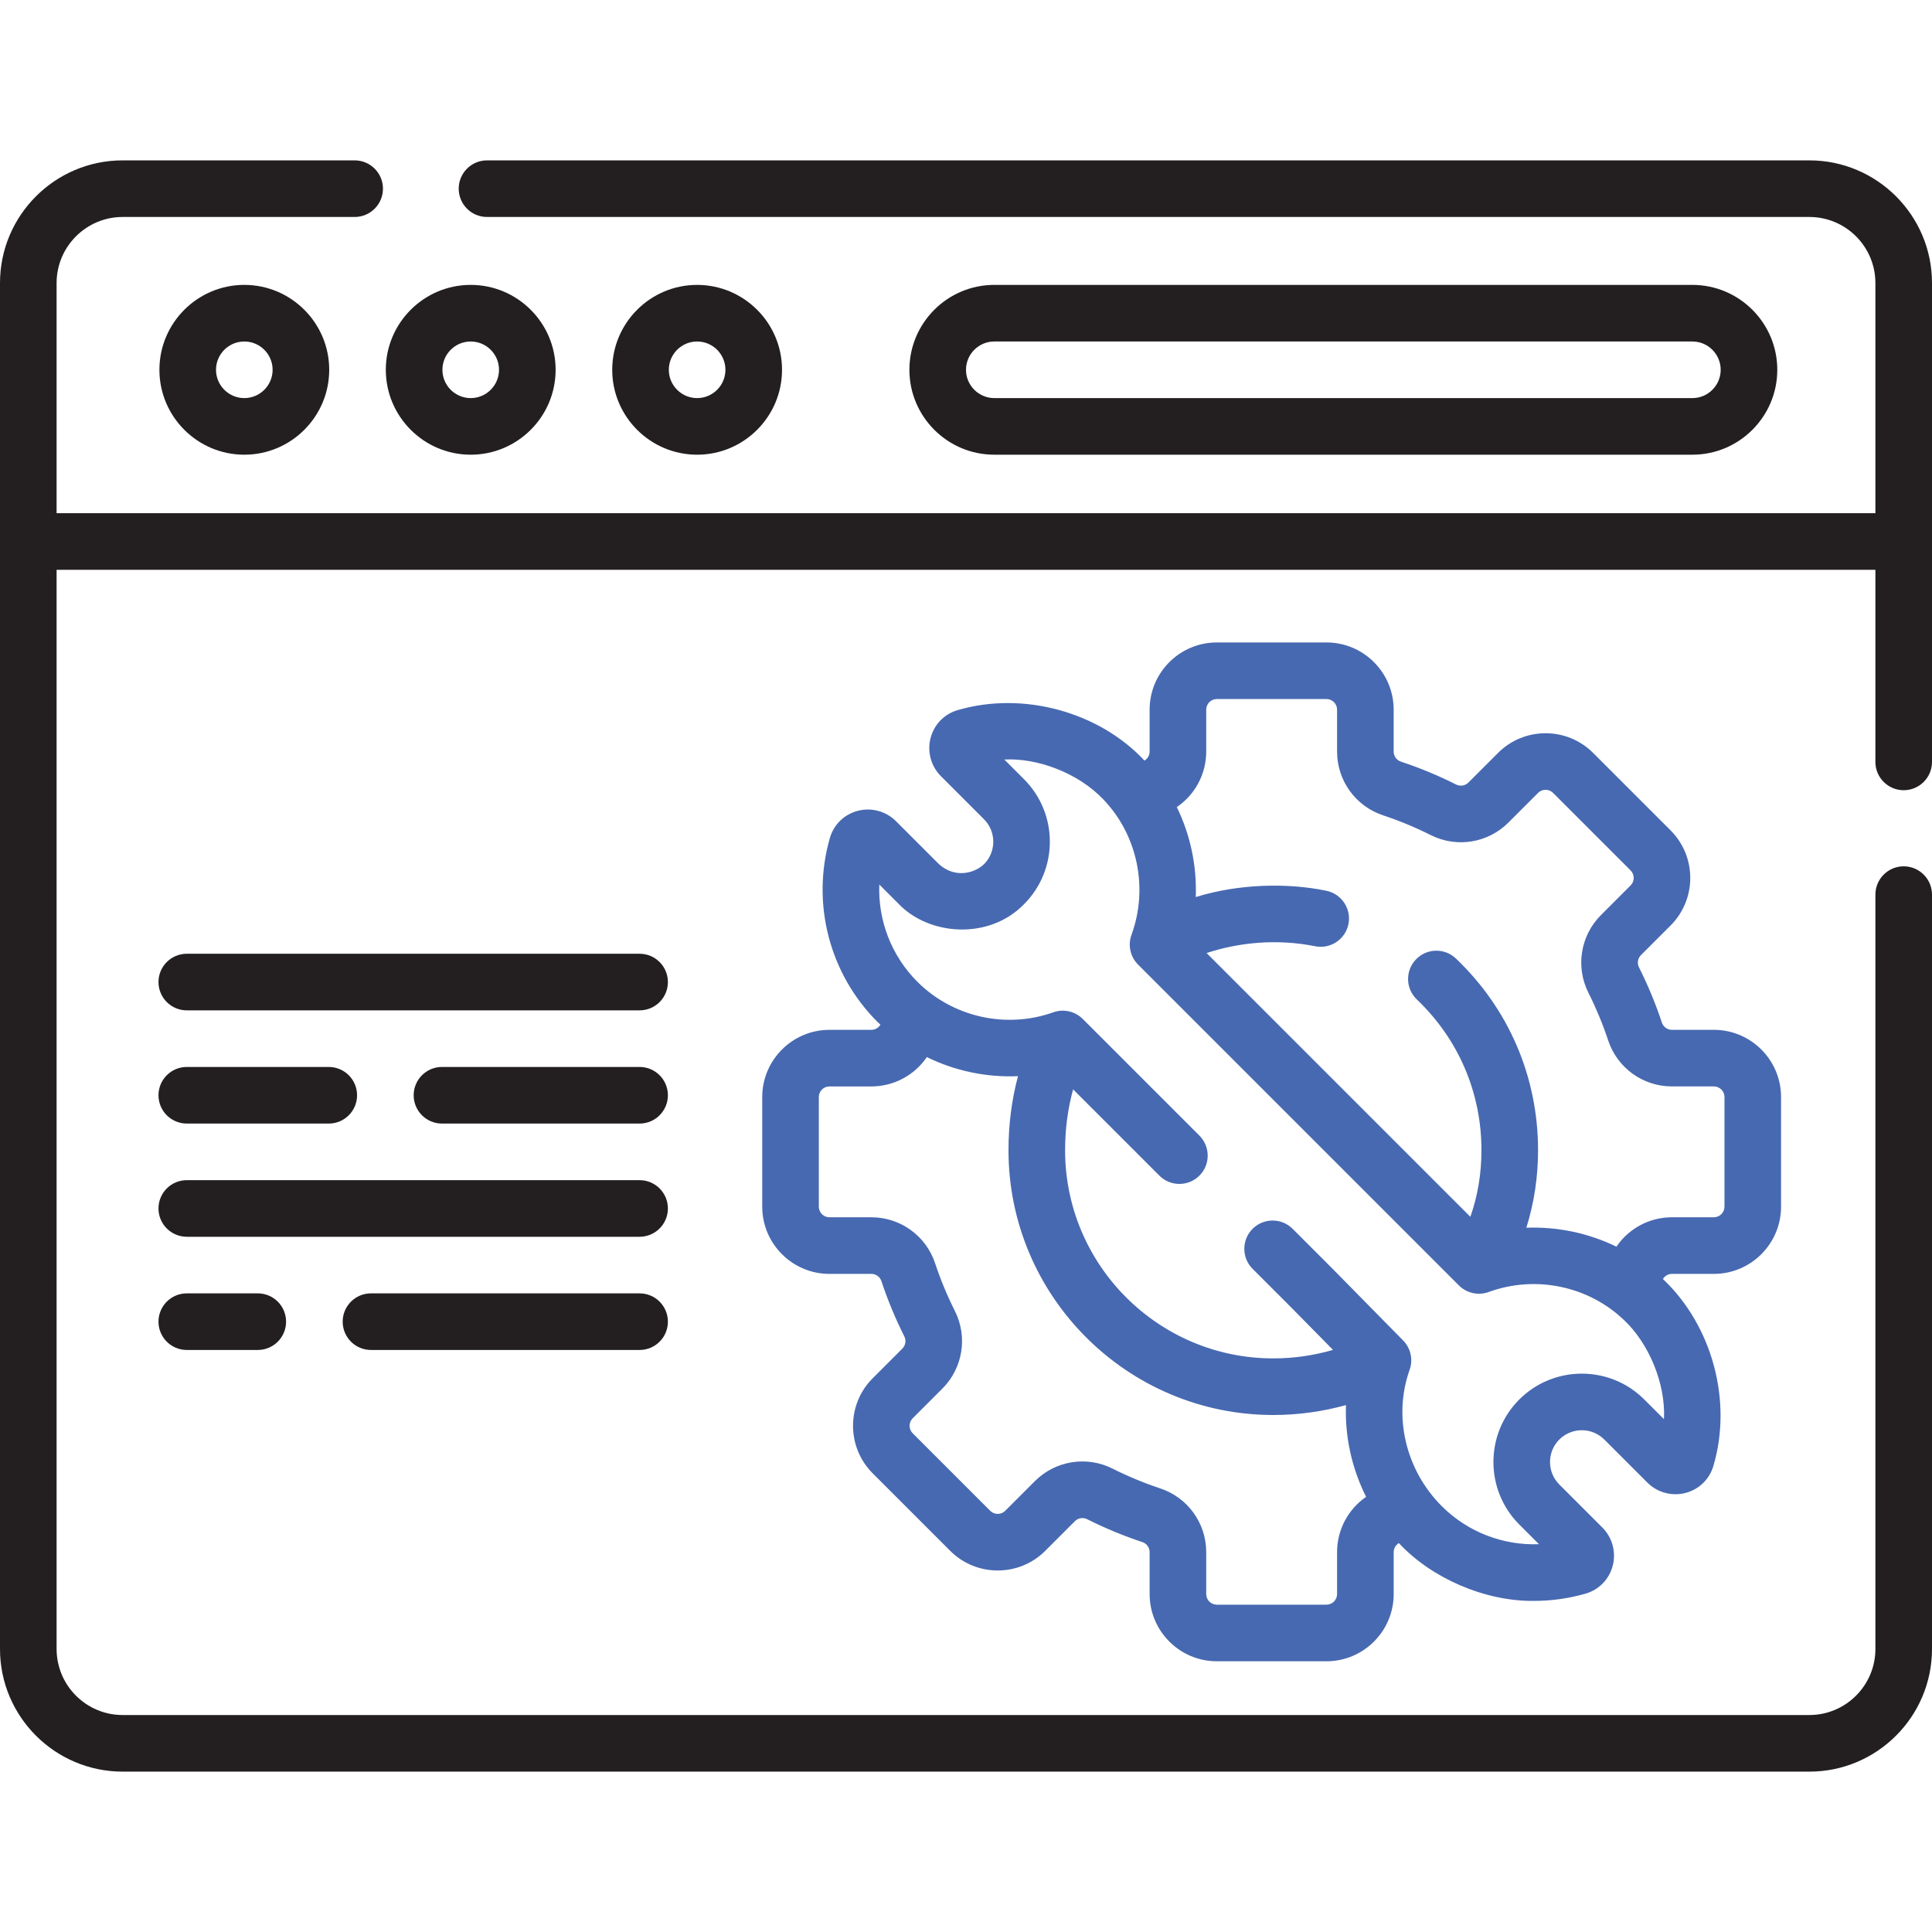
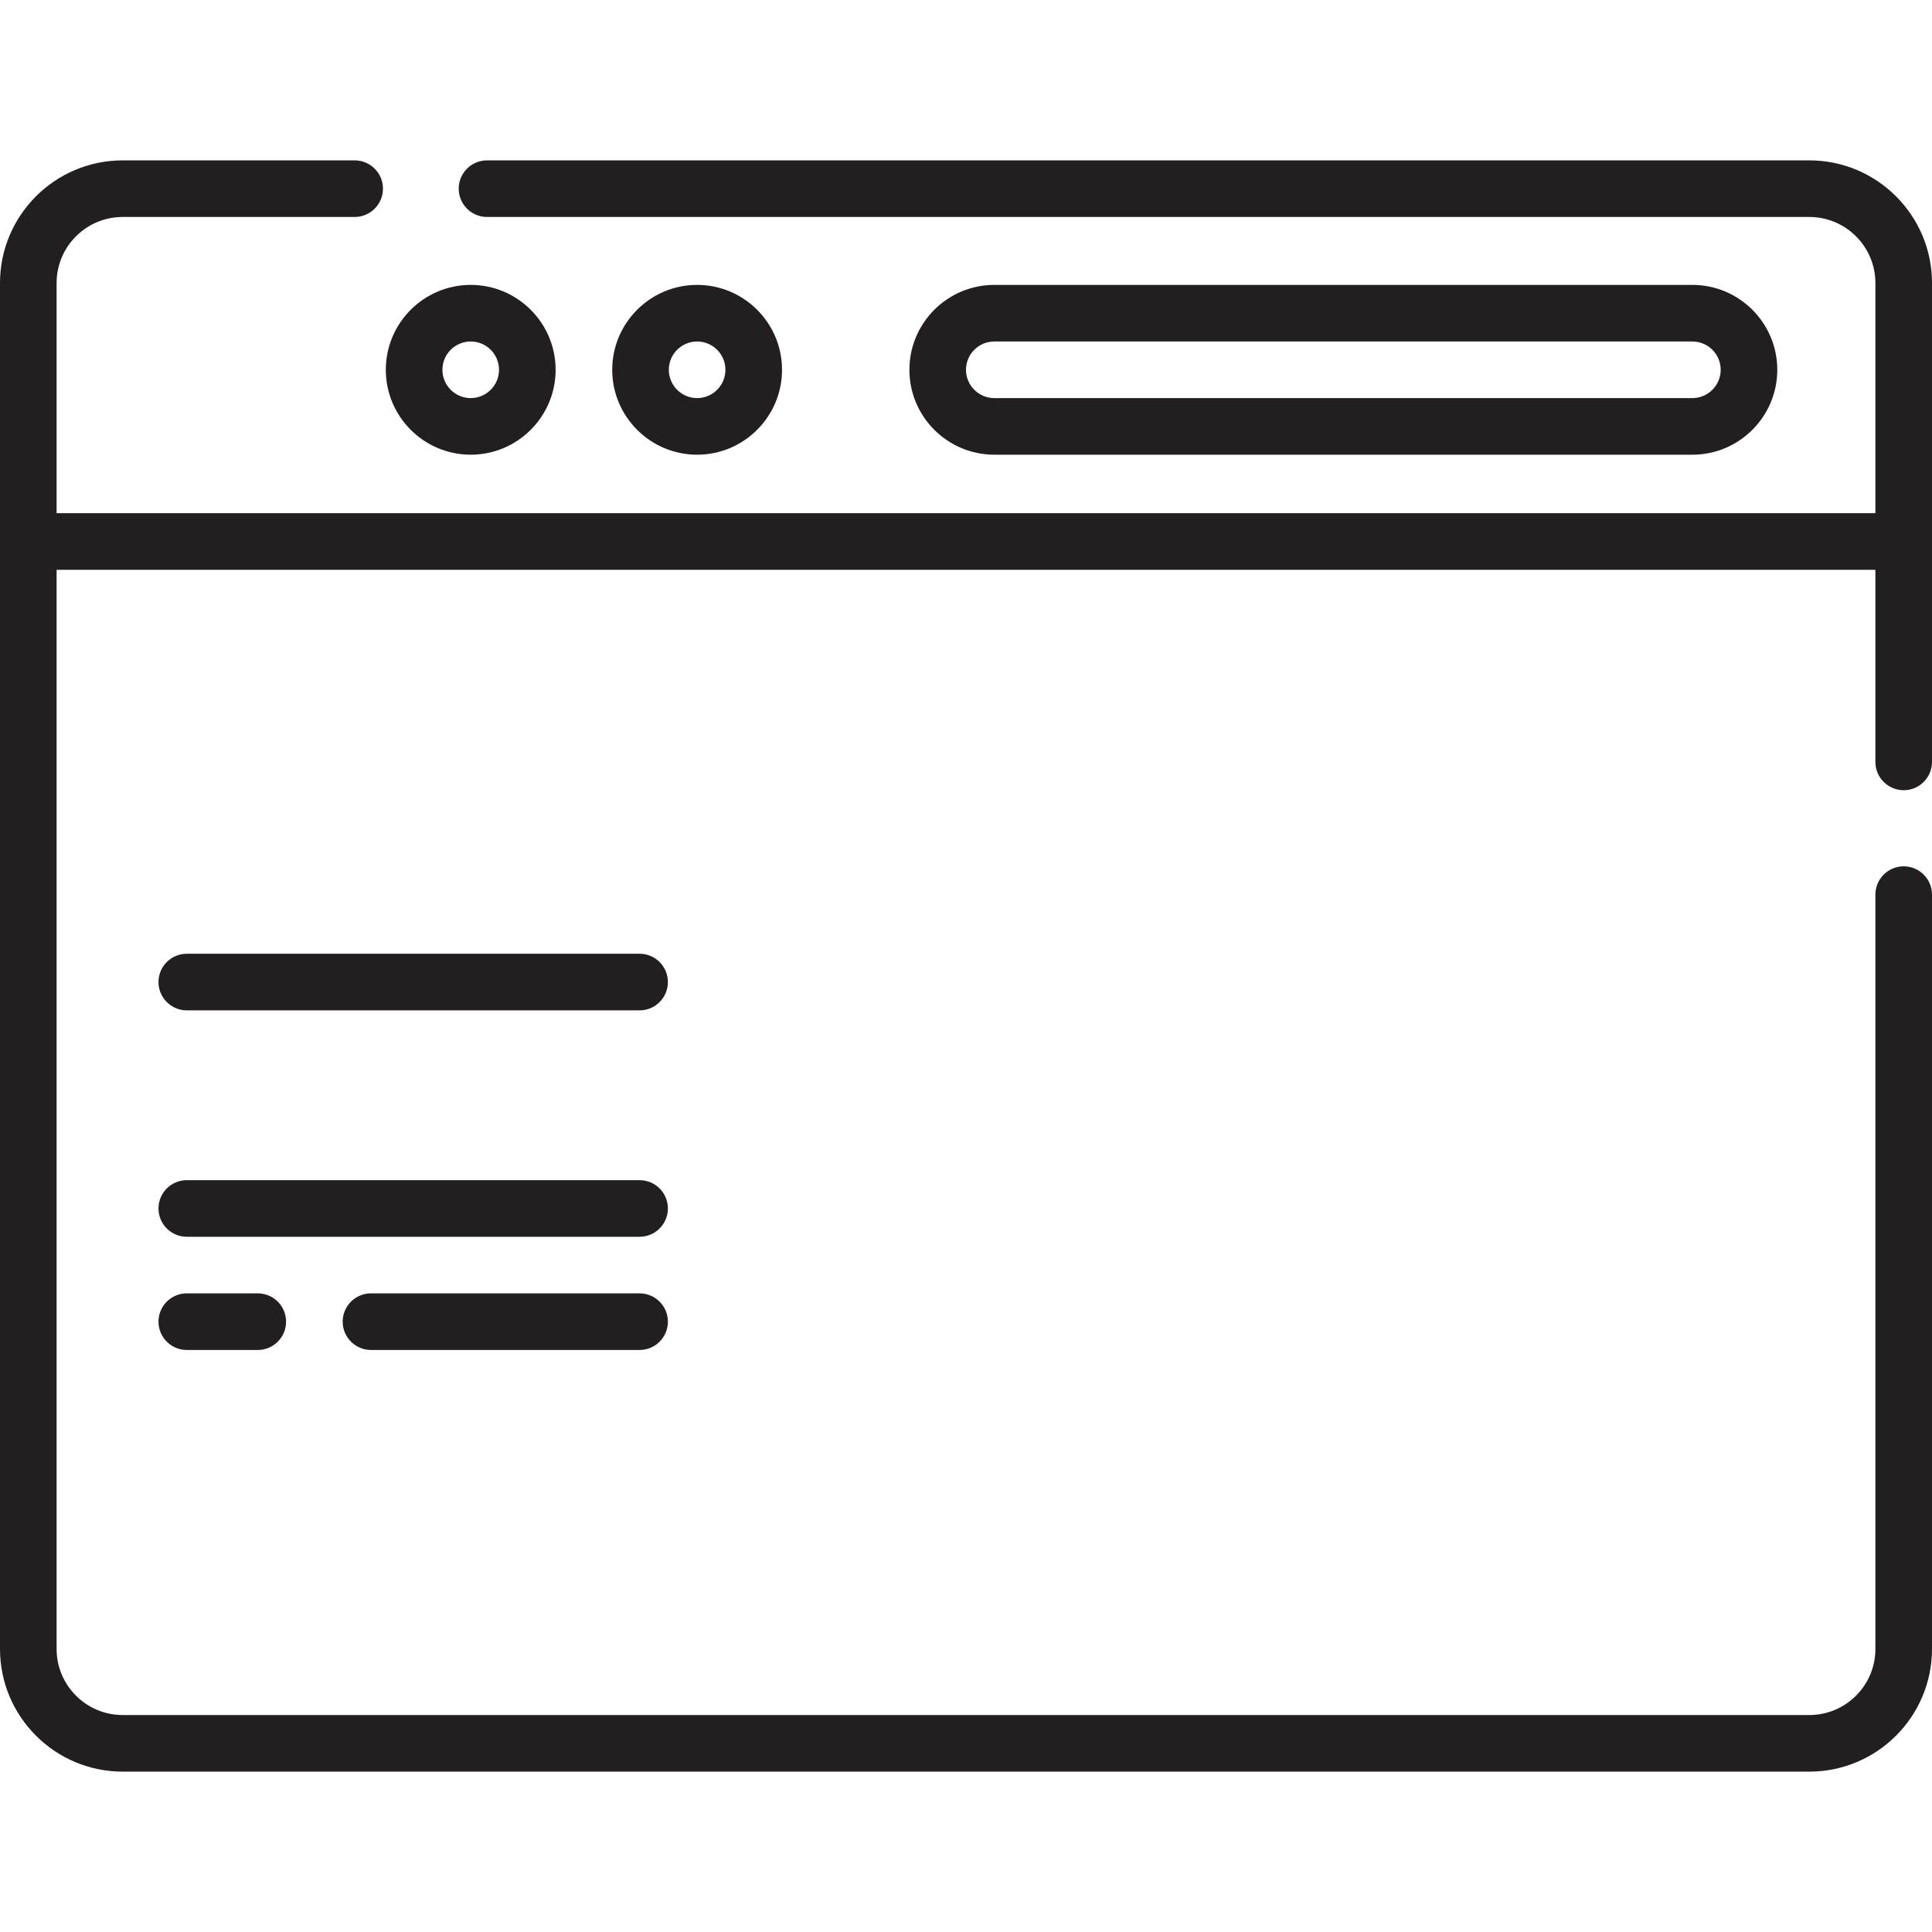
<svg xmlns="http://www.w3.org/2000/svg" id="Capa_1" enable-background="new 0 0 512 512" height="512" viewBox="0 0 512 512" width="512" style="&#10;    fill: #231f20;&#10;">
  <g>
    <path d="m504.5 209.415c4.143 0 7.5-3.358 7.5-7.5v-126.915c0-17.92-14.579-32.5-32.5-32.5h-350.436c-4.142 0-7.5 3.358-7.5 7.5s3.358 7.5 7.5 7.5h350.436c9.649 0 17.5 7.851 17.5 17.5v61h-482v-61c0-9.649 7.851-17.5 17.5-17.5h61.489c4.142 0 7.5-3.358 7.5-7.5s-3.358-7.5-7.5-7.5h-61.489c-17.92 0-32.5 14.58-32.5 32.5v362c0 17.92 14.58 32.5 32.5 32.5h447c17.921 0 32.5-14.58 32.5-32.5v-199.915c0-4.142-3.357-7.5-7.5-7.5s-7.5 3.358-7.5 7.5v199.915c0 9.649-7.851 17.5-17.5 17.5h-447c-9.649 0-17.5-7.851-17.5-17.5v-286h482v50.915c0 4.142 3.357 7.5 7.5 7.5z" />
-     <path d="m42.245 98c0 12.407 10.093 22.5 22.5 22.5s22.5-10.093 22.5-22.5-10.093-22.5-22.5-22.5-22.5 10.093-22.5 22.5zm30 0c0 4.136-3.364 7.5-7.5 7.5s-7.5-3.364-7.5-7.5 3.364-7.5 7.5-7.5 7.5 3.364 7.5 7.5z" />
    <path d="m124.745 120.5c12.407 0 22.5-10.093 22.5-22.5s-10.093-22.5-22.5-22.5-22.5 10.093-22.5 22.5 10.093 22.5 22.5 22.5zm0-30c4.136 0 7.5 3.364 7.5 7.5s-3.364 7.5-7.5 7.5-7.5-3.364-7.5-7.5 3.364-7.5 7.5-7.5z" />
    <path d="m207.245 98c0-12.407-10.093-22.5-22.5-22.5s-22.5 10.093-22.5 22.5 10.093 22.5 22.5 22.5 22.5-10.093 22.5-22.5zm-30 0c0-4.136 3.364-7.5 7.5-7.5s7.5 3.364 7.5 7.5-3.364 7.5-7.5 7.5-7.5-3.364-7.5-7.5z" />
    <path d="m448.5 120.5c12.406 0 22.5-10.093 22.5-22.5s-10.094-22.5-22.5-22.5h-185c-12.407 0-22.5 10.093-22.5 22.5s10.093 22.5 22.5 22.5zm-192.5-22.5c0-4.136 3.364-7.5 7.5-7.5h185c4.136 0 7.5 3.364 7.5 7.5s-3.364 7.5-7.5 7.5h-185c-4.136 0-7.5-3.364-7.5-7.5z" />
-     <path d="m443.077 337.593h11.111c9.821 0 17.812-7.99 17.812-17.812v-29.052c0-9.822-7.99-17.812-17.812-17.812h-11.111c-1.211 0-2.281-.772-2.661-1.921-1.653-4.991-3.692-9.911-6.063-14.624-.548-1.09-.341-2.397.517-3.255l7.861-7.861c6.943-6.945 6.943-18.245 0-25.189l-20.543-20.542c-6.946-6.944-18.245-6.946-25.189 0l-7.862 7.862c-.856.856-2.164 1.064-3.255.516-4.708-2.369-9.627-4.408-14.623-6.062-1.148-.381-1.921-1.45-1.921-2.662v-11.111c0-9.821-7.99-17.812-17.812-17.812h-29.052c-9.822 0-17.813 7.99-17.813 17.812v11.111c0 .997-.529 1.892-1.355 2.392-12.007-12.884-32.096-18.464-49.463-13.397-3.593 1.03-6.299 3.811-7.237 7.438-.93 3.593.121 7.454 2.742 10.076l11.419 11.419c3.285 3.285 3.285 8.632-.001 11.918-2.51 2.397-7.673 3.82-11.918 0l-11.418-11.418c-2.621-2.621-6.481-3.672-10.075-2.743-3.628.939-6.41 3.645-7.439 7.24-4.957 17.304-.134 35.956 12.585 48.675.266.266.55.51.822.769-.498.836-1.397 1.371-2.401 1.371h-11.111c-9.822 0-17.812 7.99-17.812 17.812v29.052c0 9.821 7.99 17.812 17.812 17.812h11.111c1.211 0 2.281.772 2.662 1.921 1.654 4.996 3.693 9.916 6.062 14.622.549 1.091.341 2.399-.516 3.256l-7.861 7.861c-6.944 6.944-6.945 18.244 0 25.189l20.543 20.542c6.945 6.946 18.246 6.944 25.19 0l7.861-7.862c.855-.856 2.165-1.064 3.255-.515 4.708 2.369 9.627 4.408 14.623 6.062 1.148.381 1.921 1.45 1.921 2.662v11.111c0 9.822 7.99 17.812 17.812 17.812h29.052c9.822 0 17.813-7.99 17.813-17.812v-11.111c0-1.003.535-1.903 1.37-2.401 8.53 9.215 22.699 15.464 35.807 15.323 4.551 0 9.142-.628 13.64-1.916 3.594-1.03 6.3-3.811 7.238-7.439.93-3.593-.121-7.454-2.743-10.075l-11.418-11.418c-3.286-3.286-3.286-8.633-.001-11.918 3.285-3.286 8.632-3.288 11.919-.001l11.419 11.419c2.623 2.622 6.481 3.673 10.077 2.742 3.628-.939 6.408-3.645 7.438-7.238 5.006-16.995-.204-36.992-13.397-49.462.497-.827 1.392-1.356 2.389-1.356zm-88.739 73.74v11.111c0 1.551-1.262 2.812-2.813 2.812h-29.052c-1.551 0-2.812-1.261-2.812-2.812v-11.111c0-7.691-4.905-14.483-12.206-16.901-4.303-1.425-8.54-3.182-12.597-5.223-6.885-3.463-15.162-2.133-20.604 3.309l-7.861 7.861c-1.097 1.096-2.88 1.095-3.977 0l-20.542-20.542c-1.097-1.097-1.097-2.881 0-3.977l7.861-7.861c5.441-5.441 6.771-13.721 3.309-20.604-2.041-4.055-3.797-8.293-5.222-12.596-2.417-7.301-9.209-12.207-16.901-12.207h-11.111c-1.551 0-2.812-1.261-2.812-2.812v-29.052c0-1.551 1.261-2.812 2.812-2.812h11.111c6.001 0 11.444-2.994 14.699-7.774 7.487 3.673 15.819 5.419 24.162 5.057-1.661 6.205-2.521 12.821-2.521 19.622 0 38.691 31.479 70.169 70.17 70.169 6.56 0 13.057-.897 19.267-2.627-.304 8.368 1.536 16.757 5.338 24.318-4.735 3.264-7.698 8.682-7.698 14.652zm86.635-35.237-5.216-5.216c-9.136-9.135-23.997-9.133-33.133 0-9.134 9.134-9.134 23.997.001 33.131l5.217 5.217c-9.504.363-18.873-3.199-25.758-10.083-9.581-9.582-12.926-23.763-8.52-36.13.966-2.708.298-5.729-1.719-7.778l-18.798-19.099-10.488-10.488c-2.928-2.929-7.677-2.929-10.606 0s-2.929 7.678.001 10.606l10.445 10.445 10.86 11.035c-5.077 1.476-10.417 2.254-15.827 2.254-30.421 0-55.17-24.749-55.17-55.169 0-5.643.736-11.08 2.127-16.128l22.861 22.861c2.929 2.929 7.678 2.93 10.606.001 2.93-2.928 2.93-7.677.001-10.606l-30.912-30.913c-2.05-2.048-5.093-2.734-7.821-1.762-12.5 4.455-26.639 1.273-36.017-8.104-6.884-6.884-10.45-16.262-10.083-25.758l5.217 5.217c8.008 8.287 23.815 9.555 33.132 0 9.134-9.135 9.134-23.998 0-33.131l-5.217-5.216c8.68-.467 19.495 3.49 26.189 10.519 9.103 9.426 12.051 23.532 7.512 35.938-1.004 2.741-.324 5.816 1.739 7.88l85.037 85.037c2.064 2.064 5.141 2.742 7.881 1.74 12.405-4.54 26.511-1.591 35.934 7.508 6.383 5.984 10.996 16.585 10.525 26.192zm-36.469-50.734c2.054-6.59 3.097-13.457 3.097-20.539 0-19.388-7.732-37.432-21.772-50.81-2.999-2.856-7.746-2.742-10.604.257-2.857 2.999-2.743 7.746.256 10.604 11.04 10.518 17.12 24.706 17.12 39.949 0 6.206-.981 12.039-2.936 17.65l-69.903-69.903c8.343-2.763 18.467-3.87 28.739-1.808 4.056.83 8.02-1.794 8.846-5.854s-1.795-8.019-5.854-8.845c-10.12-2.119-23.105-1.899-34.601 1.665.306-8.236-1.42-16.451-5.026-23.839 4.792-3.254 7.795-8.704 7.795-14.713v-11.111c0-1.55 1.262-2.812 2.813-2.812h29.052c1.55 0 2.812 1.261 2.812 2.812v11.111c0 7.691 4.905 14.483 12.206 16.901 4.303 1.425 8.541 3.182 12.597 5.223 6.882 3.462 15.162 2.132 20.603-3.31l7.862-7.861c1.096-1.097 2.88-1.095 3.976 0l20.543 20.542c1.097 1.097 1.097 2.881 0 3.977l-7.86 7.861c-5.442 5.442-6.772 13.722-3.31 20.603 2.041 4.06 3.799 8.298 5.222 12.597 2.418 7.301 9.21 12.206 16.901 12.206h11.111c1.551 0 2.812 1.261 2.812 2.812v29.052c0 1.551-1.261 2.812-2.812 2.812h-11.111c-6.009 0-11.459 3.003-14.713 7.794-7.393-3.606-15.616-5.333-23.861-5.023z" style="&#10;    fill: #4769b1;&#10;" />
    <path d="m169.5 252.755h-120c-4.142 0-7.5 3.358-7.5 7.5s3.358 7.5 7.5 7.5h120c4.142 0 7.5-3.358 7.5-7.5s-3.358-7.5-7.5-7.5z" />
-     <path d="m169.5 282.755h-52.373c-4.142 0-7.5 3.358-7.5 7.5s3.358 7.5 7.5 7.5h52.373c4.142 0 7.5-3.358 7.5-7.5s-3.358-7.5-7.5-7.5z" />
-     <path d="m49.5 297.755h37.627c4.142 0 7.5-3.358 7.5-7.5s-3.358-7.5-7.5-7.5h-37.627c-4.142 0-7.5 3.358-7.5 7.5s3.358 7.5 7.5 7.5z" />
    <path d="m169.5 312.755h-120c-4.142 0-7.5 3.358-7.5 7.5s3.358 7.5 7.5 7.5h120c4.142 0 7.5-3.358 7.5-7.5s-3.358-7.5-7.5-7.5z" />
    <path d="m169.5 342.755h-71.186c-4.142 0-7.5 3.358-7.5 7.5s3.358 7.5 7.5 7.5h71.186c4.142 0 7.5-3.358 7.5-7.5s-3.358-7.5-7.5-7.5z" />
    <path d="m49.5 342.755c-4.142 0-7.5 3.358-7.5 7.5s3.358 7.5 7.5 7.5h18.814c4.142 0 7.5-3.358 7.5-7.5s-3.358-7.5-7.5-7.5z" />
  </g>
</svg>